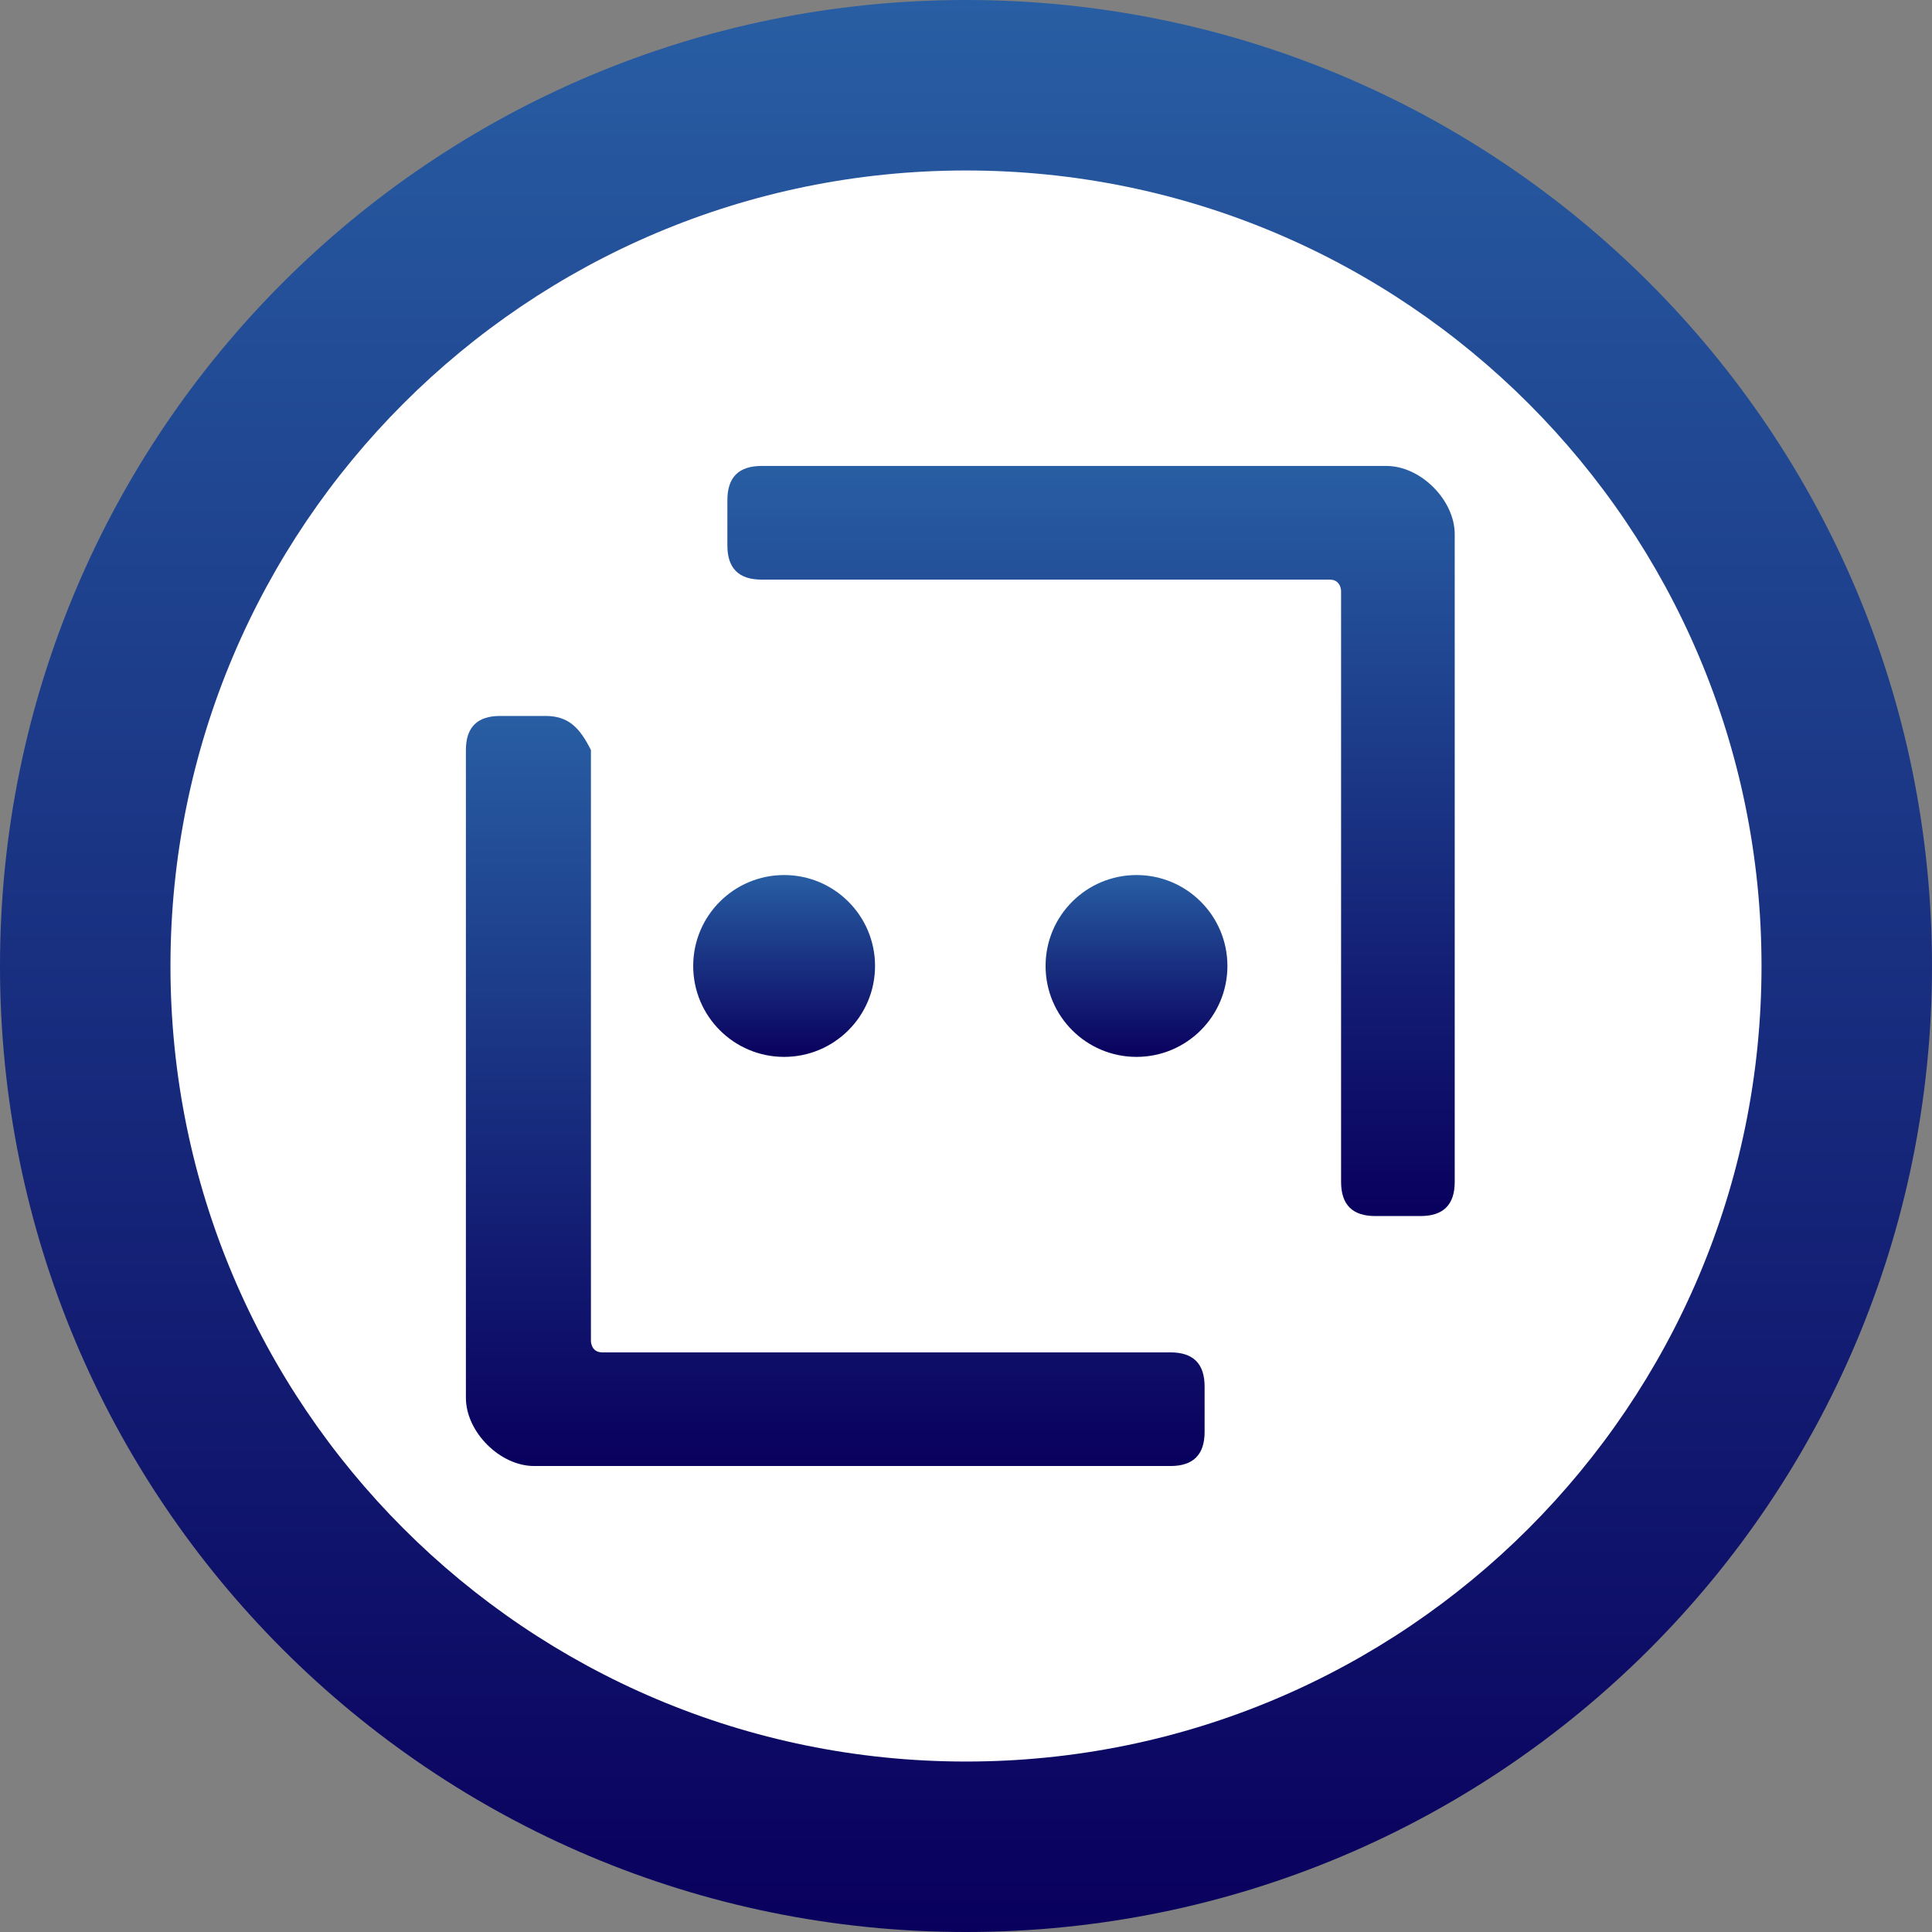
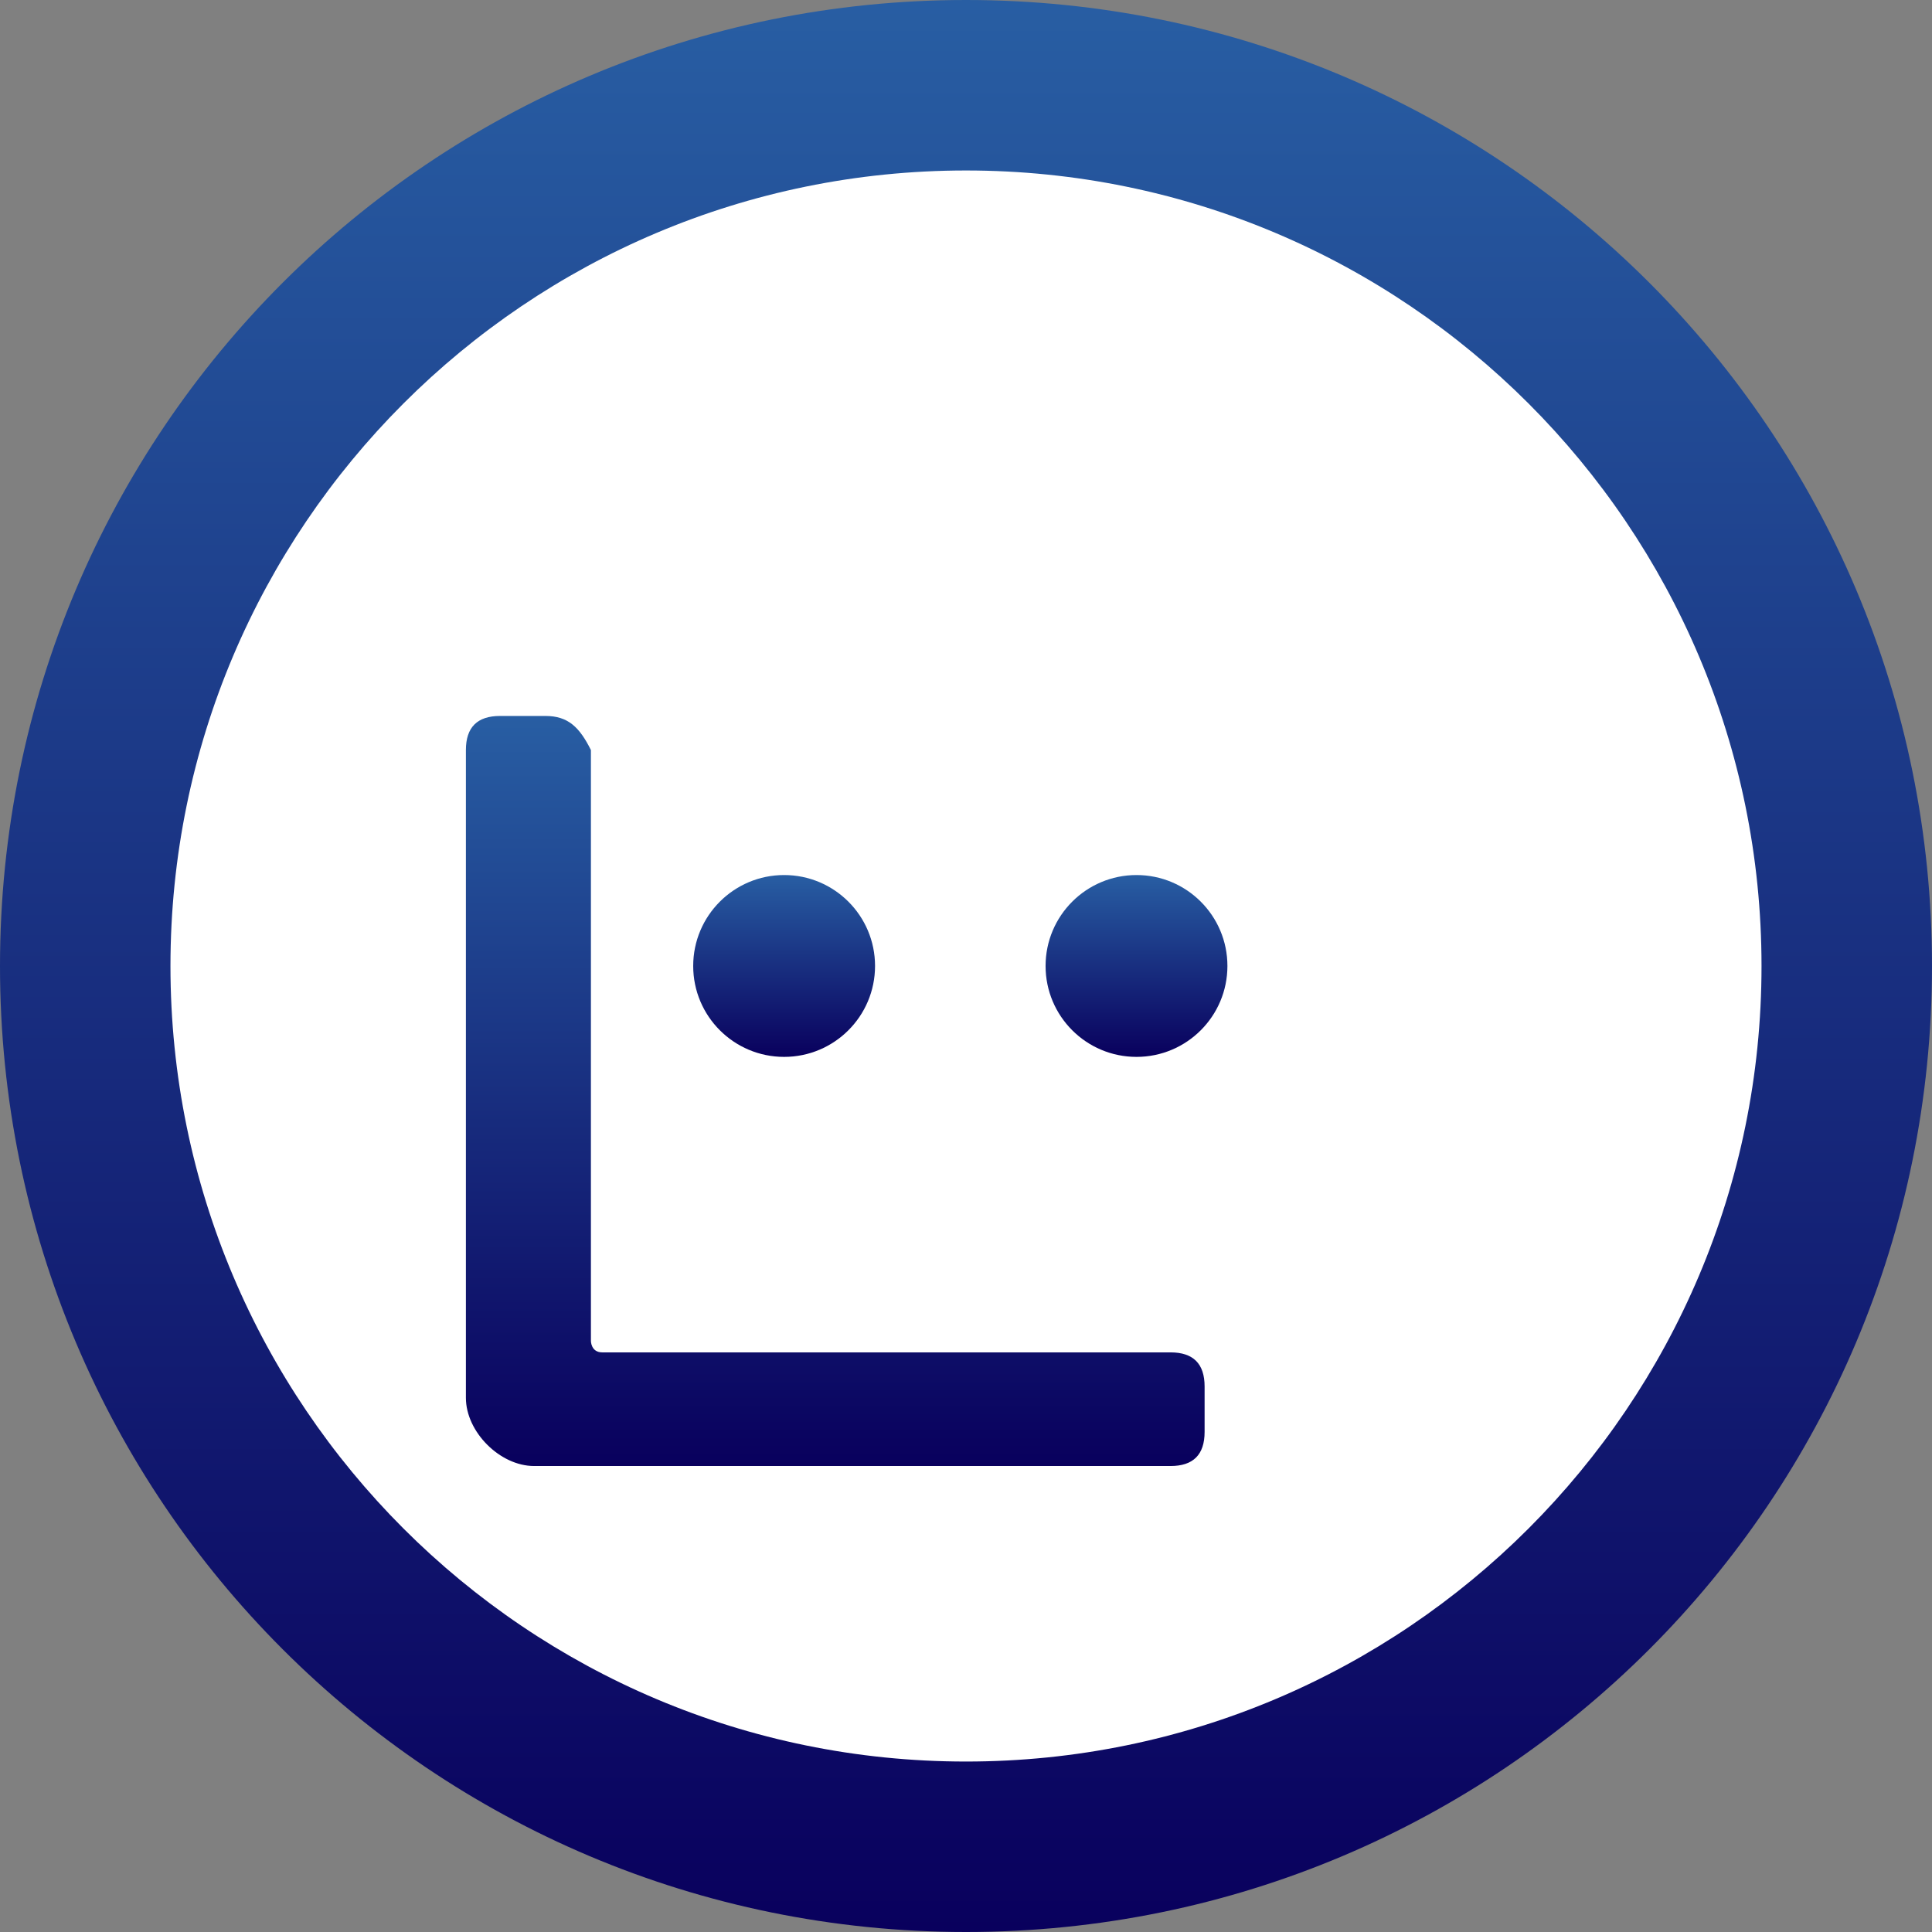
<svg xmlns="http://www.w3.org/2000/svg" width="100" height="100" viewBox="0 0 100 100" fill="none">
  <rect x="0" y="0" width="100" height="100" fill="#808080" stroke="none" />
  <path d="M50 0C22.353 0 0 22.353 0 50C0 77.647 22.353 100 50 100C77.647 100 100 77.647 100 50C100 22.353 77.647 0 50 0Z" fill="url(#paint0_linear_7149_111)" />
  <path d="M50 91.177C72.741 91.177 91.176 72.741 91.176 50C91.176 27.259 72.741 8.824 50 8.824C27.259 8.824 8.823 27.259 8.823 50C8.823 72.741 27.259 91.177 50 91.177Z" fill="white" />
  <path d="M40.586 54.704C43.185 54.704 45.292 52.597 45.292 49.998C45.292 47.399 43.185 45.292 40.586 45.292C37.987 45.292 35.88 47.399 35.88 49.998C35.88 52.597 37.987 54.704 40.586 54.704Z" fill="url(#paint1_linear_7149_111)" />
  <path d="M28.233 37.058H25.88C24.703 37.058 24.115 37.646 24.115 38.822V72.352C24.115 74.116 25.88 75.881 27.645 75.881H60.586C61.762 75.881 62.35 75.293 62.35 74.116V71.763C62.35 70.587 61.762 69.999 60.586 69.999H31.174C30.586 69.999 30.586 69.411 30.586 69.411V38.822C29.998 37.646 29.409 37.058 28.233 37.058Z" fill="url(#paint2_linear_7149_111)" />
  <path d="M58.825 54.704C61.424 54.704 63.531 52.597 63.531 49.998C63.531 47.399 61.424 45.292 58.825 45.292C56.226 45.292 54.119 47.399 54.119 49.998C54.119 52.597 56.226 54.704 58.825 54.704Z" fill="url(#paint3_linear_7149_111)" />
-   <path d="M70.002 24.118H39.414C38.238 24.118 37.649 24.706 37.649 25.883V28.236C37.649 29.412 38.238 30 39.414 30H68.826C69.414 30 69.414 30.589 69.414 30.589V61.177C69.414 62.353 70.002 62.942 71.179 62.942H73.532C74.708 62.942 75.296 62.353 75.296 61.177V27.648C75.296 25.883 73.532 24.118 71.767 24.118H70.002Z" fill="url(#paint4_linear_7149_111)" />
  <defs>
    <linearGradient id="paint0_linear_7149_111" x1="50" y1="0" x2="50" y2="100" gradientUnits="userSpaceOnUse">
      <stop stop-color="#285EA3" />
      <stop offset="1" stop-color="#09005D" />
    </linearGradient>
    <linearGradient id="paint1_linear_7149_111" x1="40.586" y1="45.292" x2="40.586" y2="54.704" gradientUnits="userSpaceOnUse">
      <stop stop-color="#285EA3" />
      <stop offset="1" stop-color="#09005D" />
    </linearGradient>
    <linearGradient id="paint2_linear_7149_111" x1="43.233" y1="37.058" x2="43.233" y2="75.881" gradientUnits="userSpaceOnUse">
      <stop stop-color="#285EA3" />
      <stop offset="1" stop-color="#09005D" />
    </linearGradient>
    <linearGradient id="paint3_linear_7149_111" x1="58.825" y1="45.292" x2="58.825" y2="54.704" gradientUnits="userSpaceOnUse">
      <stop stop-color="#285EA3" />
      <stop offset="1" stop-color="#09005D" />
    </linearGradient>
    <linearGradient id="paint4_linear_7149_111" x1="56.473" y1="24.118" x2="56.473" y2="62.942" gradientUnits="userSpaceOnUse">
      <stop stop-color="#285EA3" />
      <stop offset="1" stop-color="#09005D" />
    </linearGradient>
  </defs>
</svg>